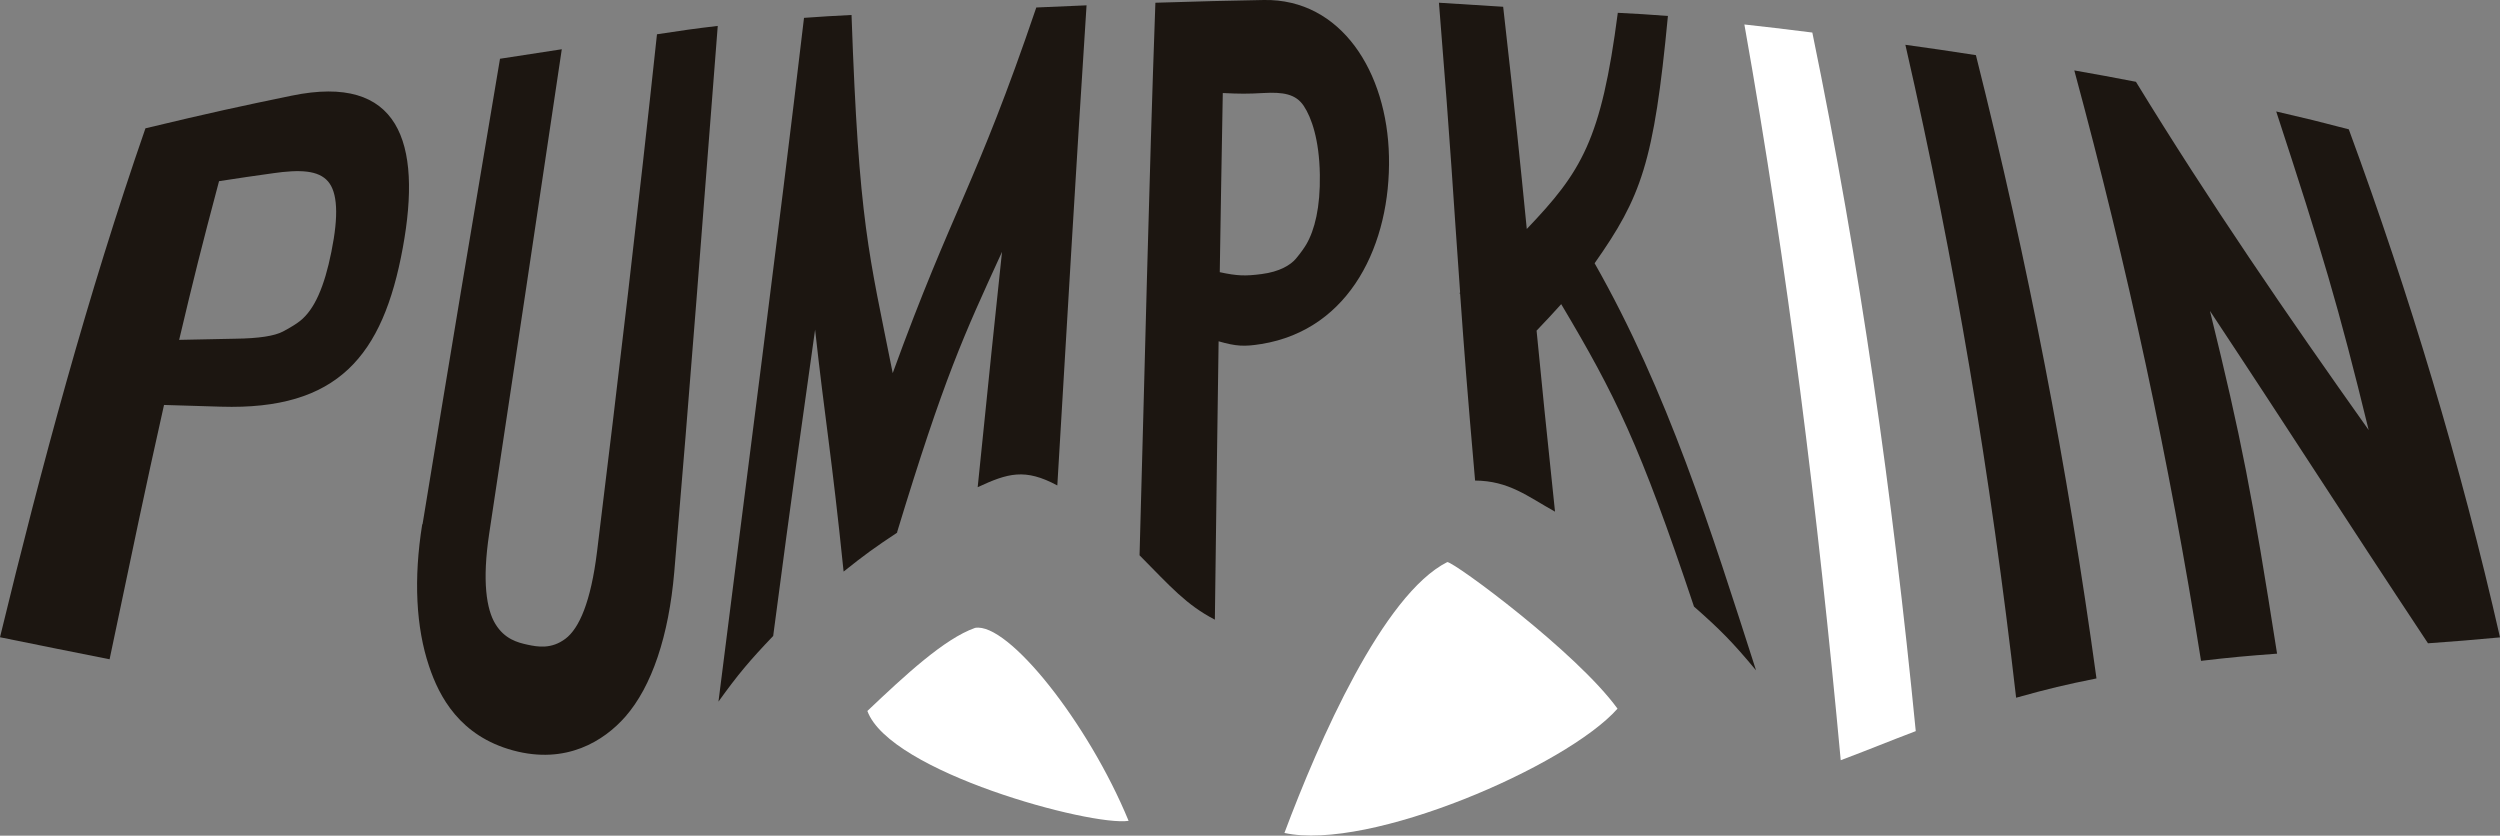
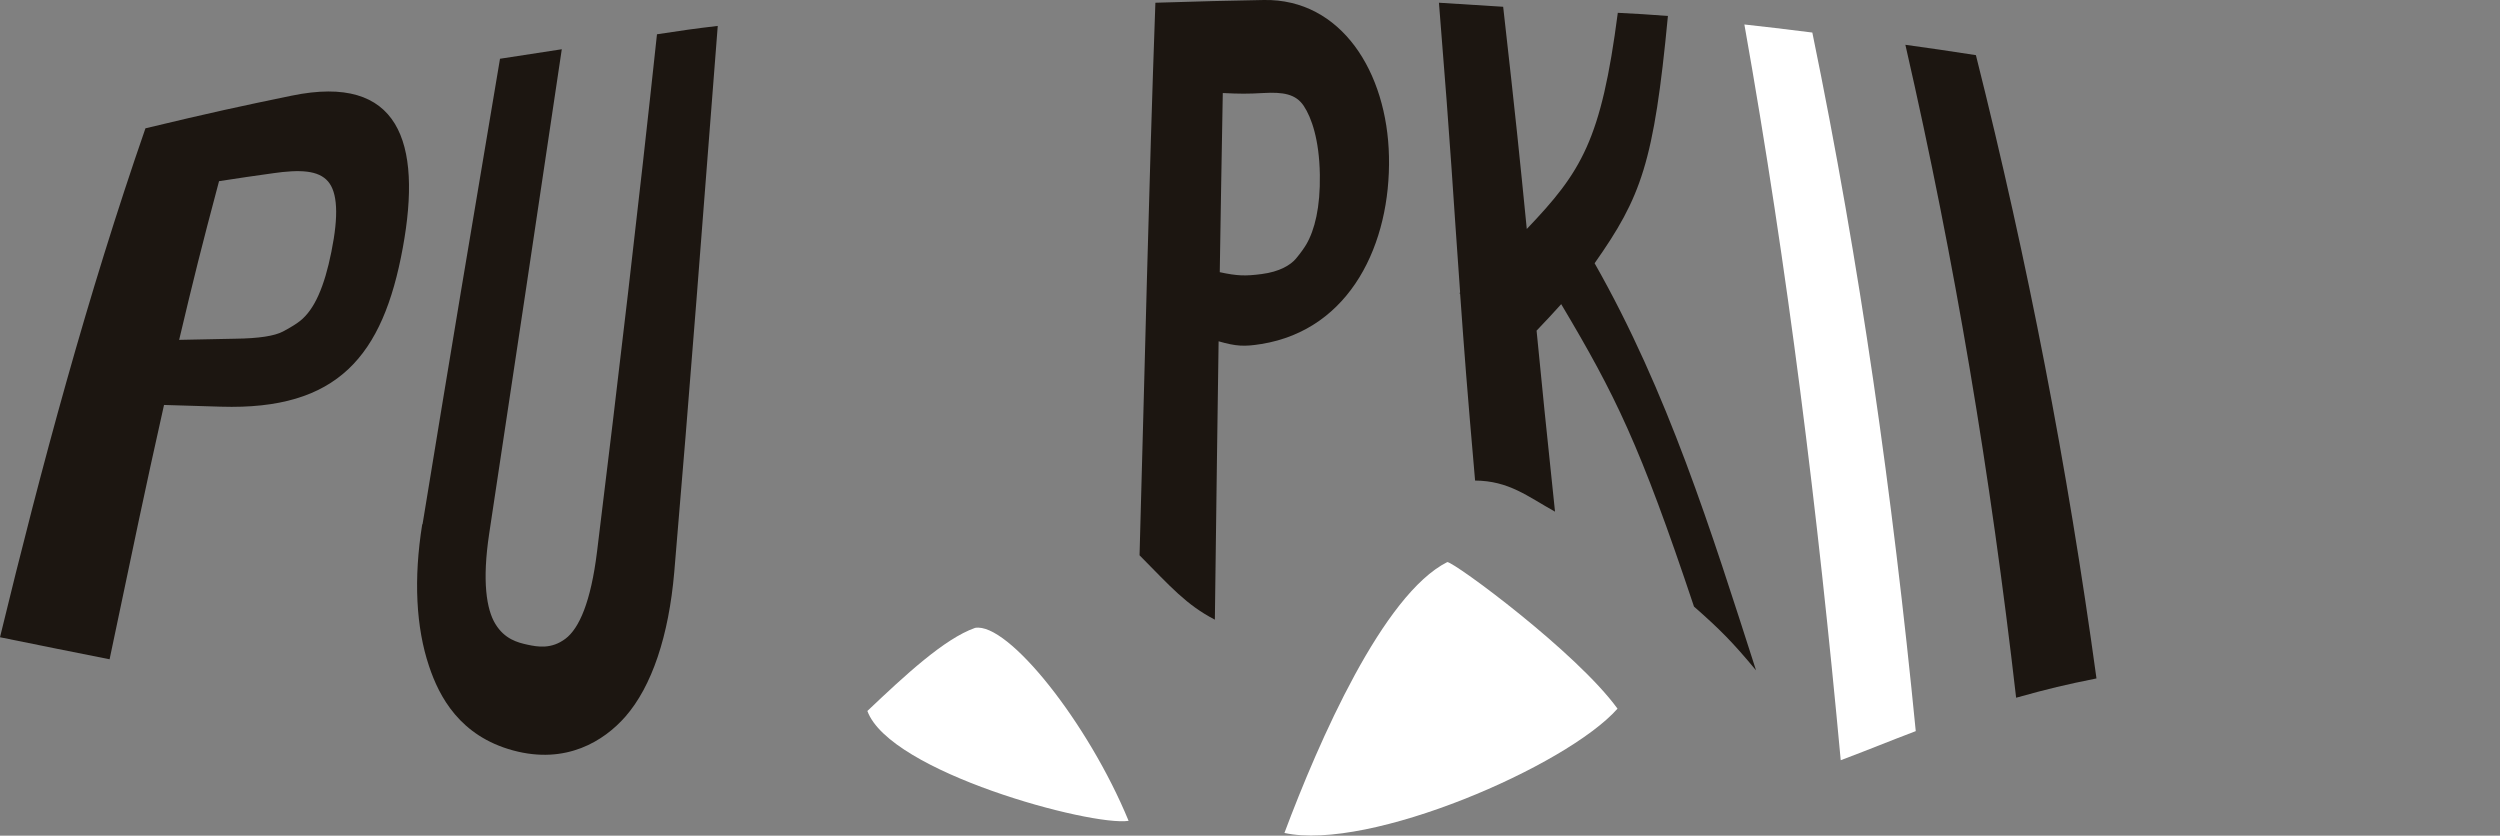
<svg xmlns="http://www.w3.org/2000/svg" id="b" width="173.6" height="58.03" viewBox="0 0 173.6 58.03">
  <rect x="0" y="0" width="173.6" height="58.03" fill="#808080" stroke="none" />
  <g id="c">
    <path d="m15.34,28.24c8.11.25,11.25-3.5,12.63-11.03,1.35-7.36-.26-12.1-7.7-10.57-3.64.75-5.62,1.18-10.17,2.27C6.08,20.5,2.89,32.34,0,44.25c3.34.68,4.84.98,7.61,1.53,1.76-8.37,2.39-11.46,3.78-17.66,1.66.05,2.45.07,3.95.12Zm3.61-16.21c1.89-.27,3.16-.21,3.83.57.65.76.75,2.33.23,4.89-.48,2.4-1.17,4.01-2.18,4.8-.2.16-.59.42-1.18.73-.59.31-1.67.48-3.31.5-1.49.03-2.27.04-3.9.08,1.01-4.27,1.52-6.32,2.77-11.02,1.56-.24,2.31-.35,3.75-.55Z" fill="#1c1611" stroke-width="0" />
    <path d="m29.32,36.4c-.61,3.81-.43,7.17.47,9.85.71,2.14,2.15,4.86,5.84,5.86,3.69,1,6.31-.66,7.79-2.34,1.85-2.11,3.02-5.63,3.4-10.04,1.08-12.64,2.04-25.28,3.02-37.93-1.62.19-2.45.31-4.22.58-1.28,11.98-2.69,23.95-4.16,35.91-.43,3.52-1.25,5.35-2.19,6.06-.98.74-1.93.57-2.63.42-.7-.15-1.6-.39-2.24-1.44-.62-1.01-.93-2.97-.43-6.28,1.69-11.21,3.38-22.42,5.04-33.63-1.71.26-2.56.39-4.29.66-1.82,10.77-3.62,21.55-5.38,32.33Z" fill="#1c1611" stroke-width="0" />
-     <path d="m62.29,36.97c3.29-10.81,4.62-13.65,7.29-19.48-.56,5.27-.79,7.51-1.69,16.34,2.09-.97,3.28-1.33,5.53-.12.66-11.12,1.31-22.23,2.03-33.34-1.51.06-1.86.08-3.49.15-4.24,12.47-5.77,13.84-9.97,25.39-1.66-8.35-2.35-10.35-2.86-24.87-1.32.07-1.98.1-3.3.2-1.87,15.84-3.95,31.65-5.94,47.48,1.36-1.89,2.13-2.81,3.8-4.56,1.4-10.65,1.89-13.99,2.91-21.27.69,6.29,1.14,8.61,1.98,16.8,1.45-1.16,2.2-1.7,3.73-2.71Z" fill="#1c1611" stroke-width="0" />
    <path d="m87.58,23.89c6.23-1.01,9-7.02,8.87-13.02C96.33,5.01,93.14-.09,87.76,0c-2.63.05-4.37.09-7.53.19-.46,12.79-.74,25.58-1.1,38.37,2.17,2.19,3.23,3.43,5.23,4.47.12-9.71.17-12.8.26-19.33,1.21.35,1.79.38,2.95.19Zm.14-17.43c1.39-.08,2.26.07,2.81.89.54.81,1.08,2.34,1.12,4.77.04,2.28-.36,3.85-.94,4.85-.12.2-.35.55-.72.99-.37.44-1.13.91-2.38,1.07-1.13.15-1.71.13-2.91-.13.07-4.57.11-6.79.21-12.44,1.18.06,1.75.06,2.8,0Z" fill="#1c1611" stroke-width="0" />
    <path d="m115.84,1.11c-1.45-.11-2.09-.15-3.5-.22-1.15,8.85-2.52,11.03-6.32,15.01-.51-5.14-.74-7.46-1.64-15.43-1.85-.11-2.95-.19-4.46-.28.9,11.14.94,12.77,1.47,20.11-.02.03-.03.05-.05.08.02,0,.03,0,.05,0,.3,4.2.46,6.35,1.04,12.99,2.35.02,3.63,1.09,5.55,2.16-.66-6.23-.87-8.42-1.28-12.57.7-.74,1.05-1.1,1.71-1.84,3.76,6.32,5.46,9.75,9.22,21,1.82,1.6,2.68,2.47,4.31,4.43-3.14-9.76-6.12-19.31-11.21-28.27,3.24-4.61,4.12-6.97,5.09-17.17Z" fill="#1c1611" stroke-width="0" />
    <path d="m137.21,3.83c-1.99-.31-2.97-.45-4.9-.72,3.46,15.12,5.92,29.92,7.69,45.34,2.29-.64,3.4-.9,5.58-1.34-2.02-14.73-4.75-28.86-8.37-43.27Z" fill="#1c1611" stroke-width="0" />
-     <path d="m173.6,44.26c-2.72-11.98-6.26-23.75-10.5-35.28-1.99-.52-3-.77-5.04-1.24,3.19,9.75,4.32,13.52,6.42,22.12-5.6-7.89-11.11-15.92-16.16-24.18-1.72-.33-2.57-.49-4.28-.79,3.69,13.64,6.59,27.05,8.8,41,2.11-.25,3.16-.34,5.28-.5-1.74-11.1-2.46-14.85-4.66-23.8,6.13,9.26,8.84,13.57,15.14,23.08,1.95-.14,2.94-.22,5-.41Z" fill="#1c1611" stroke-width="0" />
    <path d="m125.85,2.26c-2.17-.27-3.08-.38-4.72-.56,3.02,17.01,5.1,33.89,6.69,51.09,2.28-.86,3.23-1.27,5.21-2.02-1.61-16.4-3.86-32.35-7.18-48.5Z" fill="#fff" stroke-width="0" />
    <path d="m78.37,57c-2.81-6.82-8.38-13.81-10.66-13.4-2.13.75-4.83,3.26-7.48,5.77,1.55,4.25,15.54,8.02,18.14,7.63Z" fill="#fff" stroke-width="0" />
    <path d="m112.32,49.21c-2.83-3.91-11.33-10.18-11.82-10.18-4.46,2.25-8.91,12.4-11.31,18.81,5.88,1.29,19.6-4.64,23.13-8.63Z" fill="#fff" stroke-width="0" />
  </g>
</svg>